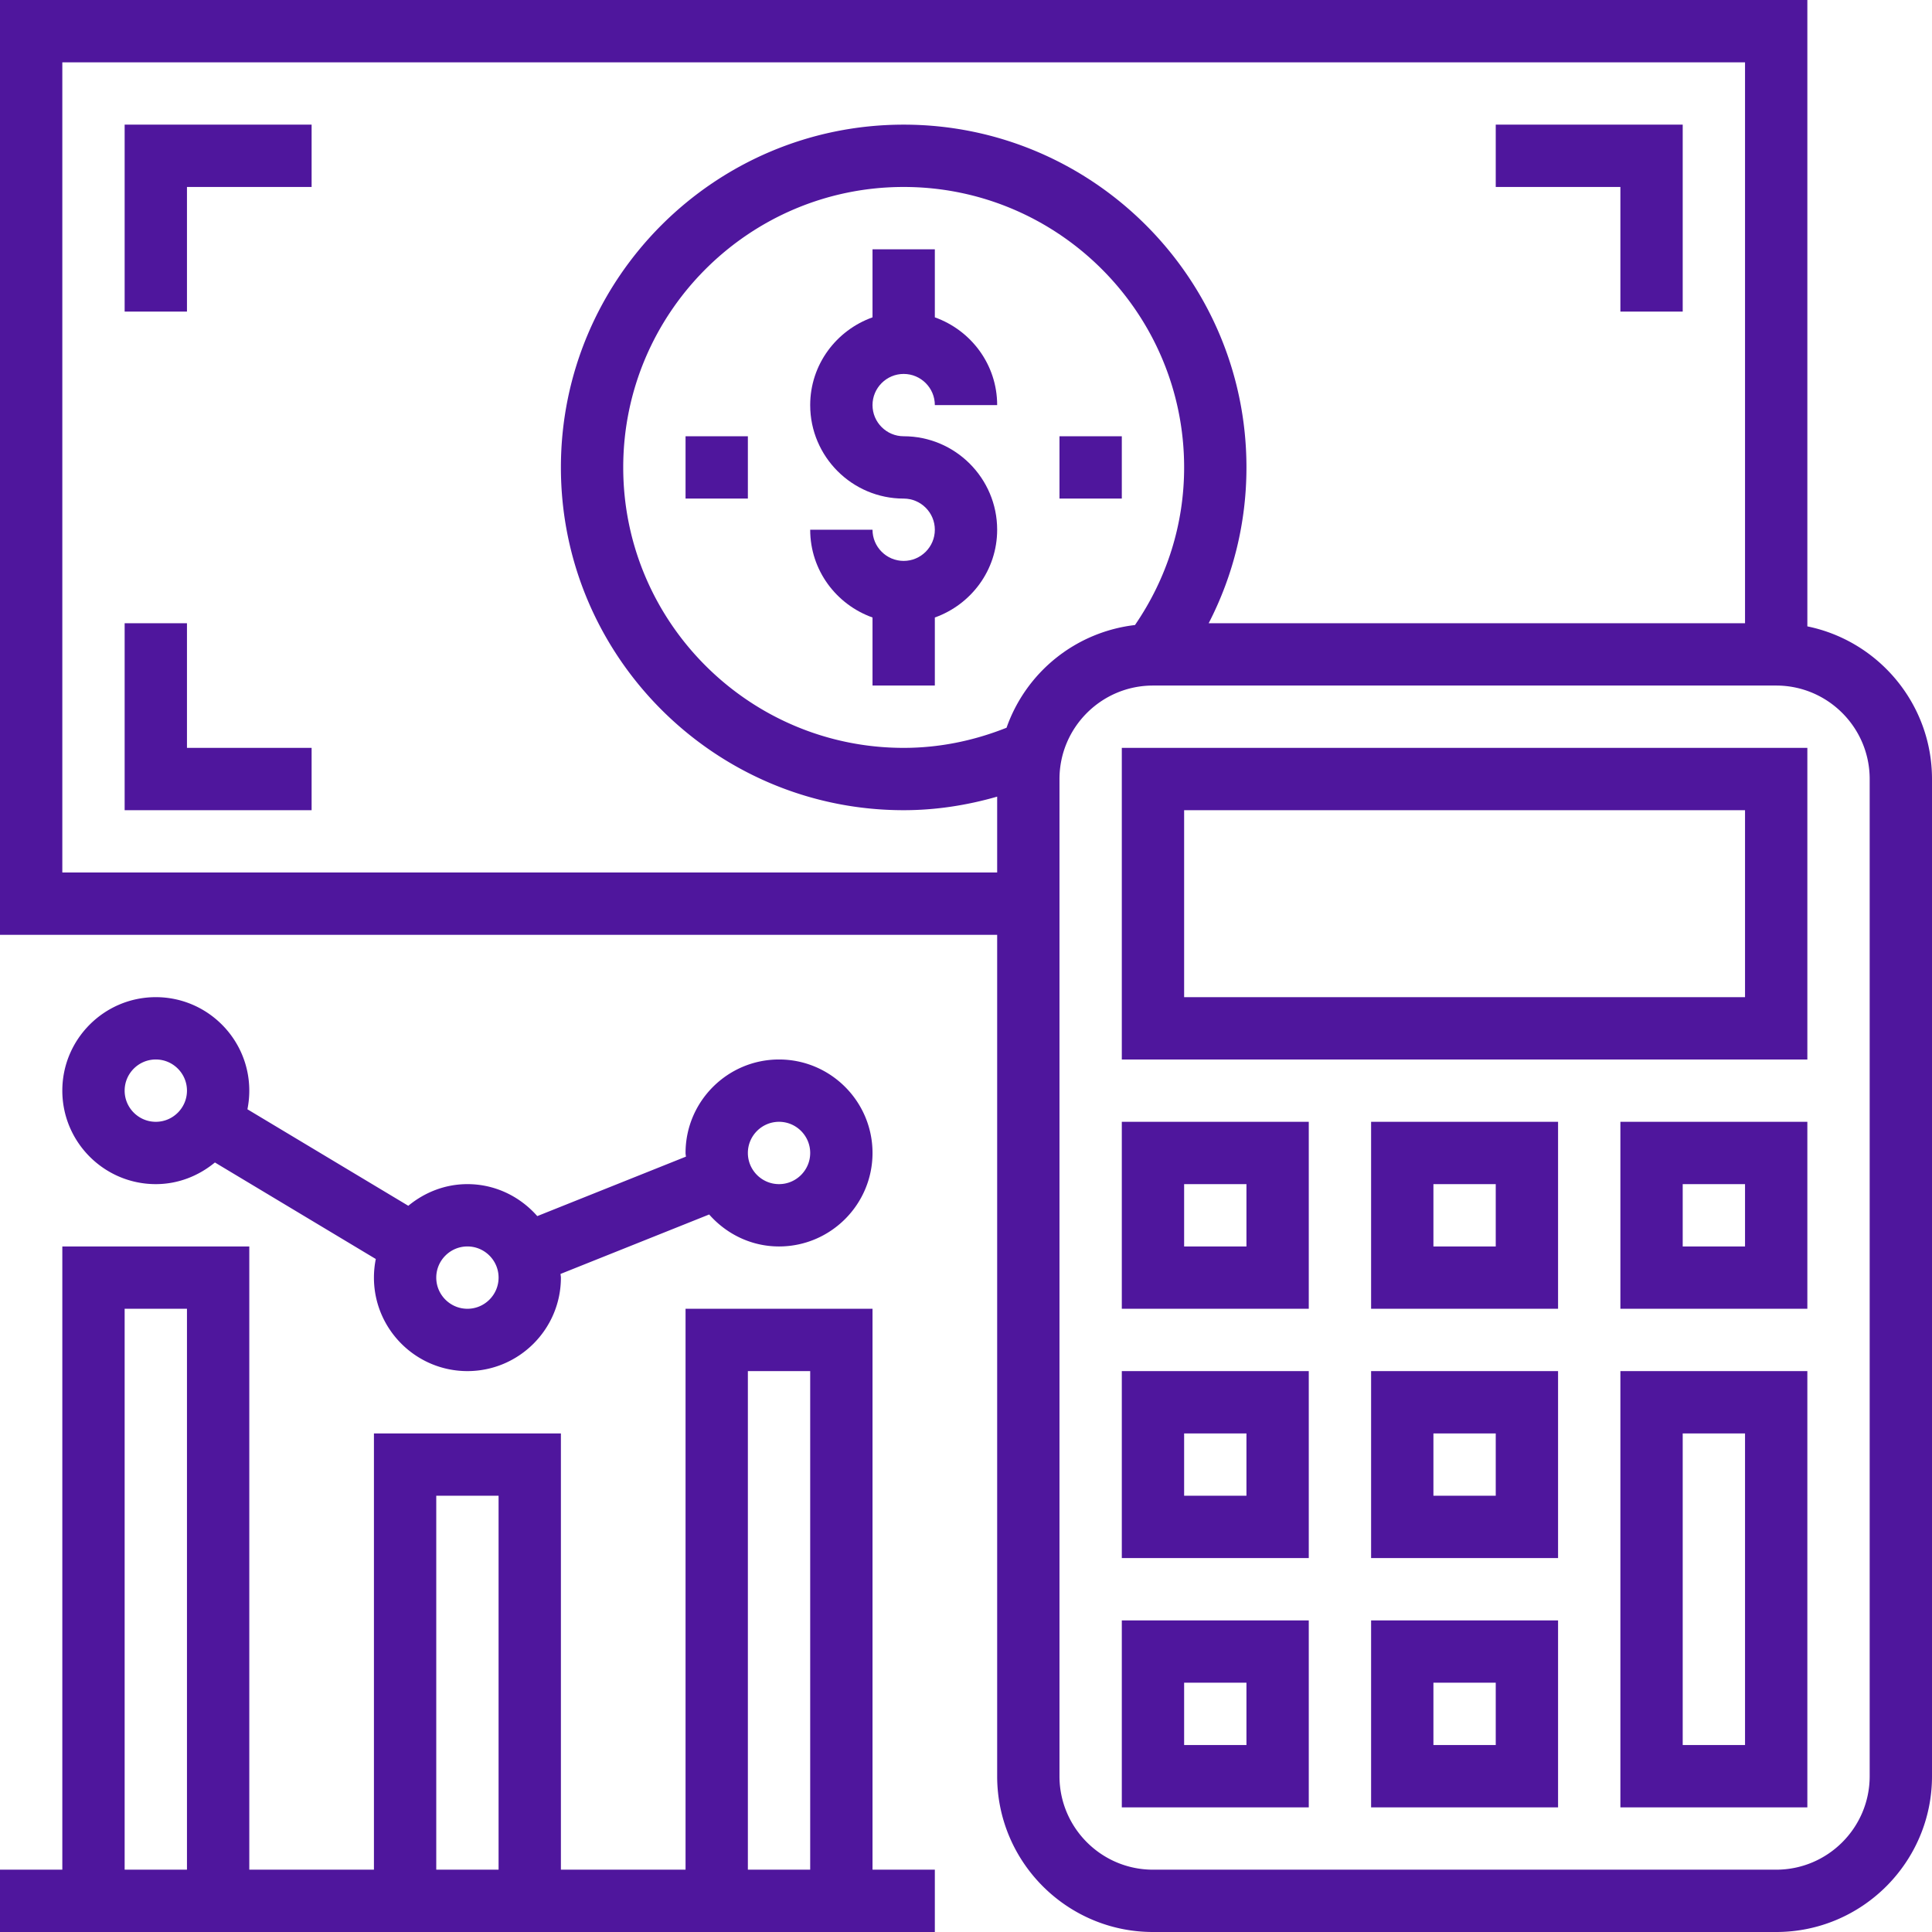
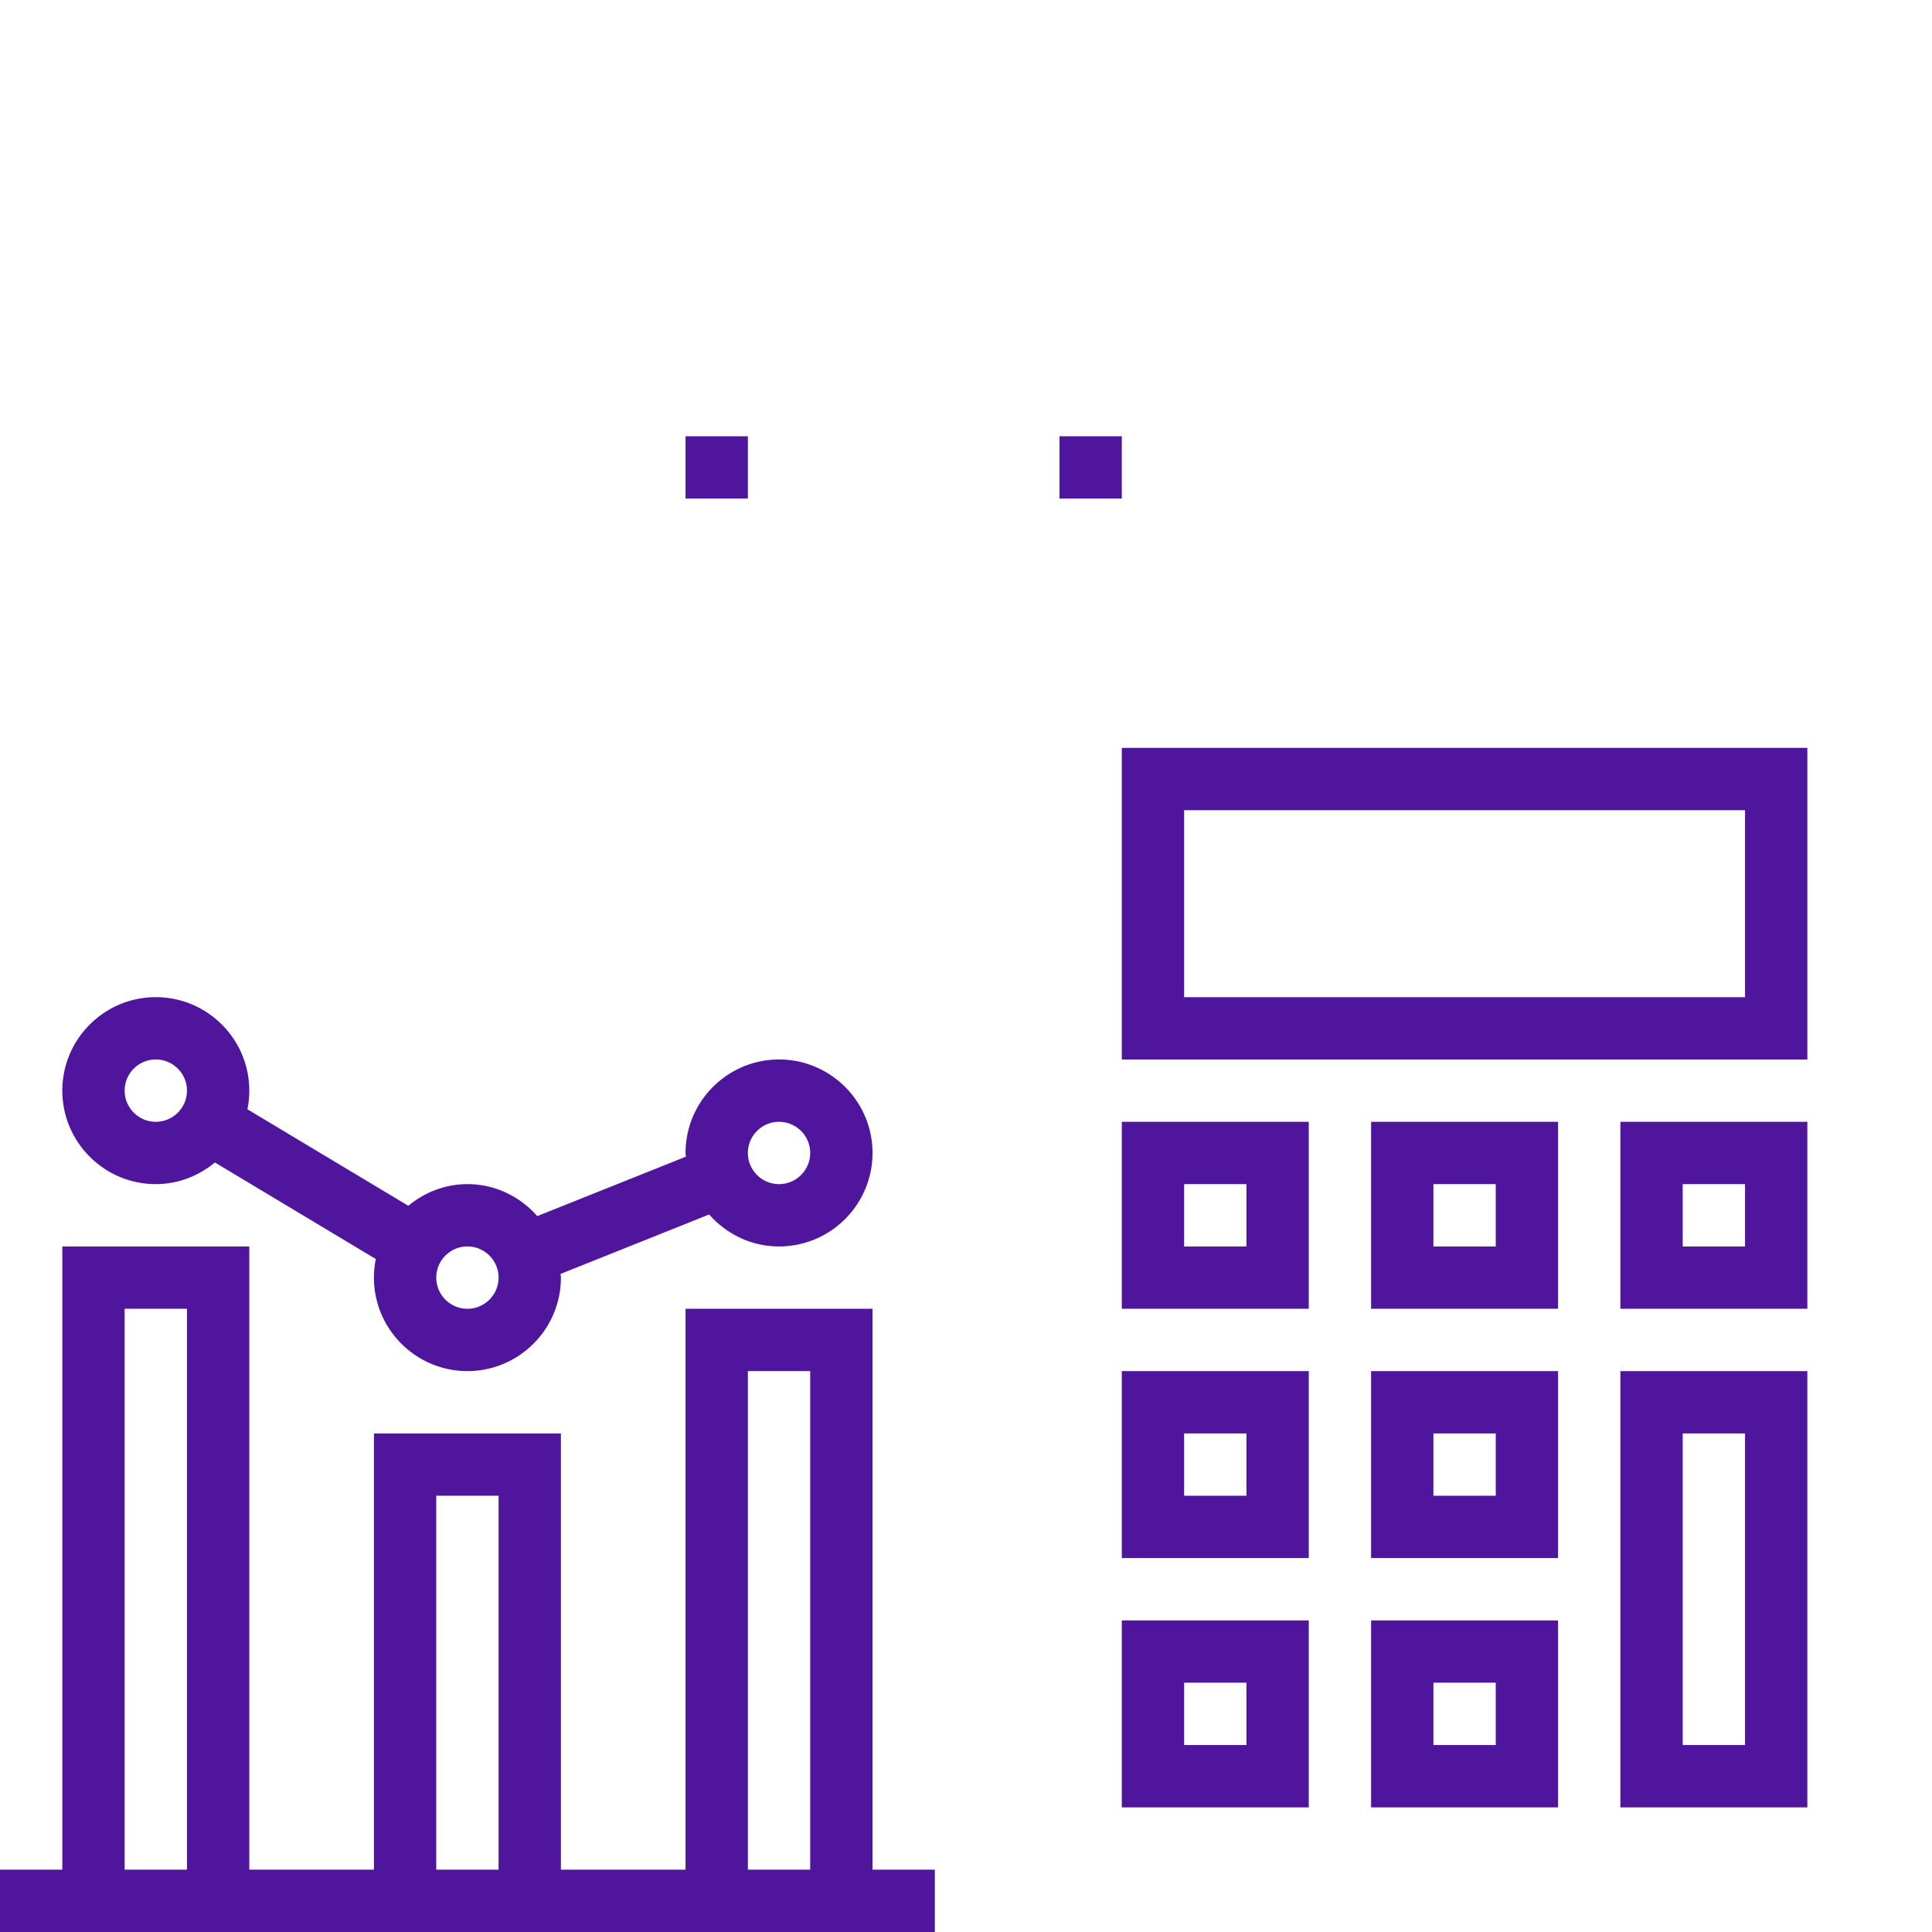
<svg xmlns="http://www.w3.org/2000/svg" width="512" height="512" x="0" y="0" viewBox="0 0 496 496" style="enable-background:new 0 0 512 512" xml:space="preserve" class="">
  <g>
-     <path d="M232 112c-4.408 0-8-3.592-8-8s3.592-8 8-8 8 3.592 8 8h16c0-10.416-6.712-19.216-16-22.528V64h-16v17.472c-9.288 3.312-16 12.112-16 22.528 0 13.232 10.768 24 24 24 4.408 0 8 3.592 8 8s-3.592 8-8 8-8-3.592-8-8h-16c0 10.416 6.712 19.216 16 22.528V176h16v-17.472c9.288-3.312 16-12.112 16-22.528 0-13.232-10.768-24-24-24zM32 32v48h16V48h32V32zM48 192v-32H32v48h48v-16zM384 32v16h32v32h16V32z" fill="#4f169d" opacity="1" data-original="#000000" class="" />
-     <path d="M464 160.808V0H0v240h256v216c0 22.056 17.944 40 40 40h160c22.056 0 40-17.944 40-40V200c0-19.312-13.768-35.472-32-39.192zM256 224H16V16h432v144H310.304c6.36-12.336 9.696-25.92 9.696-40 0-48.52-39.48-88-88-88s-88 39.48-88 88 39.48 88 88 88c8.184 0 16.2-1.24 24-3.48V224zm2.408-37.168C249.936 190.2 241.08 192 232 192c-39.696 0-72-32.304-72-72s32.304-72 72-72 72 32.304 72 72c0 14.544-4.384 28.448-12.616 40.464a39.846 39.846 0 0 0-32.976 26.368zM480 456c0 13.232-10.768 24-24 24H296c-13.232 0-24-10.768-24-24V200c0-13.232 10.768-24 24-24h160c13.232 0 24 10.768 24 24v256z" fill="#4f169d" opacity="1" data-original="#000000" class="" />
    <path d="M416 352v112h48V352h-48zm32 96h-16v-80h16v80zM352 416v48h48v-48h-48zm32 32h-16v-16h16v16zM288 416v48h48v-48h-48zm32 32h-16v-16h16v16zM352 352v48h48v-48h-48zm32 32h-16v-16h16v16zM288 352v48h48v-48h-48zm32 32h-16v-16h16v16zM352 288v48h48v-48h-48zm32 32h-16v-16h16v16zM416 288v48h48v-48h-48zm32 32h-16v-16h16v16zM288 288v48h48v-48h-48zm32 32h-16v-16h16v16zM288 192v80h176v-80H288zm160 64H304v-48h144v48zM200 272c-13.232 0-24 10.768-24 24 0 .32.08.624.096.944l-38.16 15.264C133.536 307.216 127.168 304 120 304c-5.784 0-11.032 2.144-15.176 5.56L63.52 284.784c.312-1.552.48-3.144.48-4.784 0-13.232-10.768-24-24-24s-24 10.768-24 24 10.768 24 24 24c5.784 0 11.032-2.144 15.176-5.56l41.304 24.784A24.055 24.055 0 0 0 96 328c0 13.232 10.768 24 24 24s24-10.768 24-24c0-.32-.08-.624-.096-.944l38.16-15.264c4.4 4.992 10.768 8.208 17.936 8.208 13.232 0 24-10.768 24-24s-10.768-24-24-24zM40 288c-4.408 0-8-3.592-8-8 0-4.408 3.592-8 8-8s8 3.592 8 8c0 4.408-3.592 8-8 8zm80 48c-4.408 0-8-3.592-8-8 0-4.408 3.592-8 8-8s8 3.592 8 8c0 4.408-3.592 8-8 8zm80-32c-4.408 0-8-3.592-8-8 0-4.408 3.592-8 8-8s8 3.592 8 8c0 4.408-3.592 8-8 8z" fill="#4f169d" opacity="1" data-original="#000000" class="" />
    <path d="M224 480V336h-48v144h-32V368H96v112H64V320H16v160H0v16h240v-16h-16zm-176 0H32V336h16v144zm80 0h-16v-96h16v96zm80 0h-16V352h16v128zM272 112h16v16h-16zM176 112h16v16h-16z" fill="#4f169d" opacity="1" data-original="#000000" class="" />
  </g>
</svg>